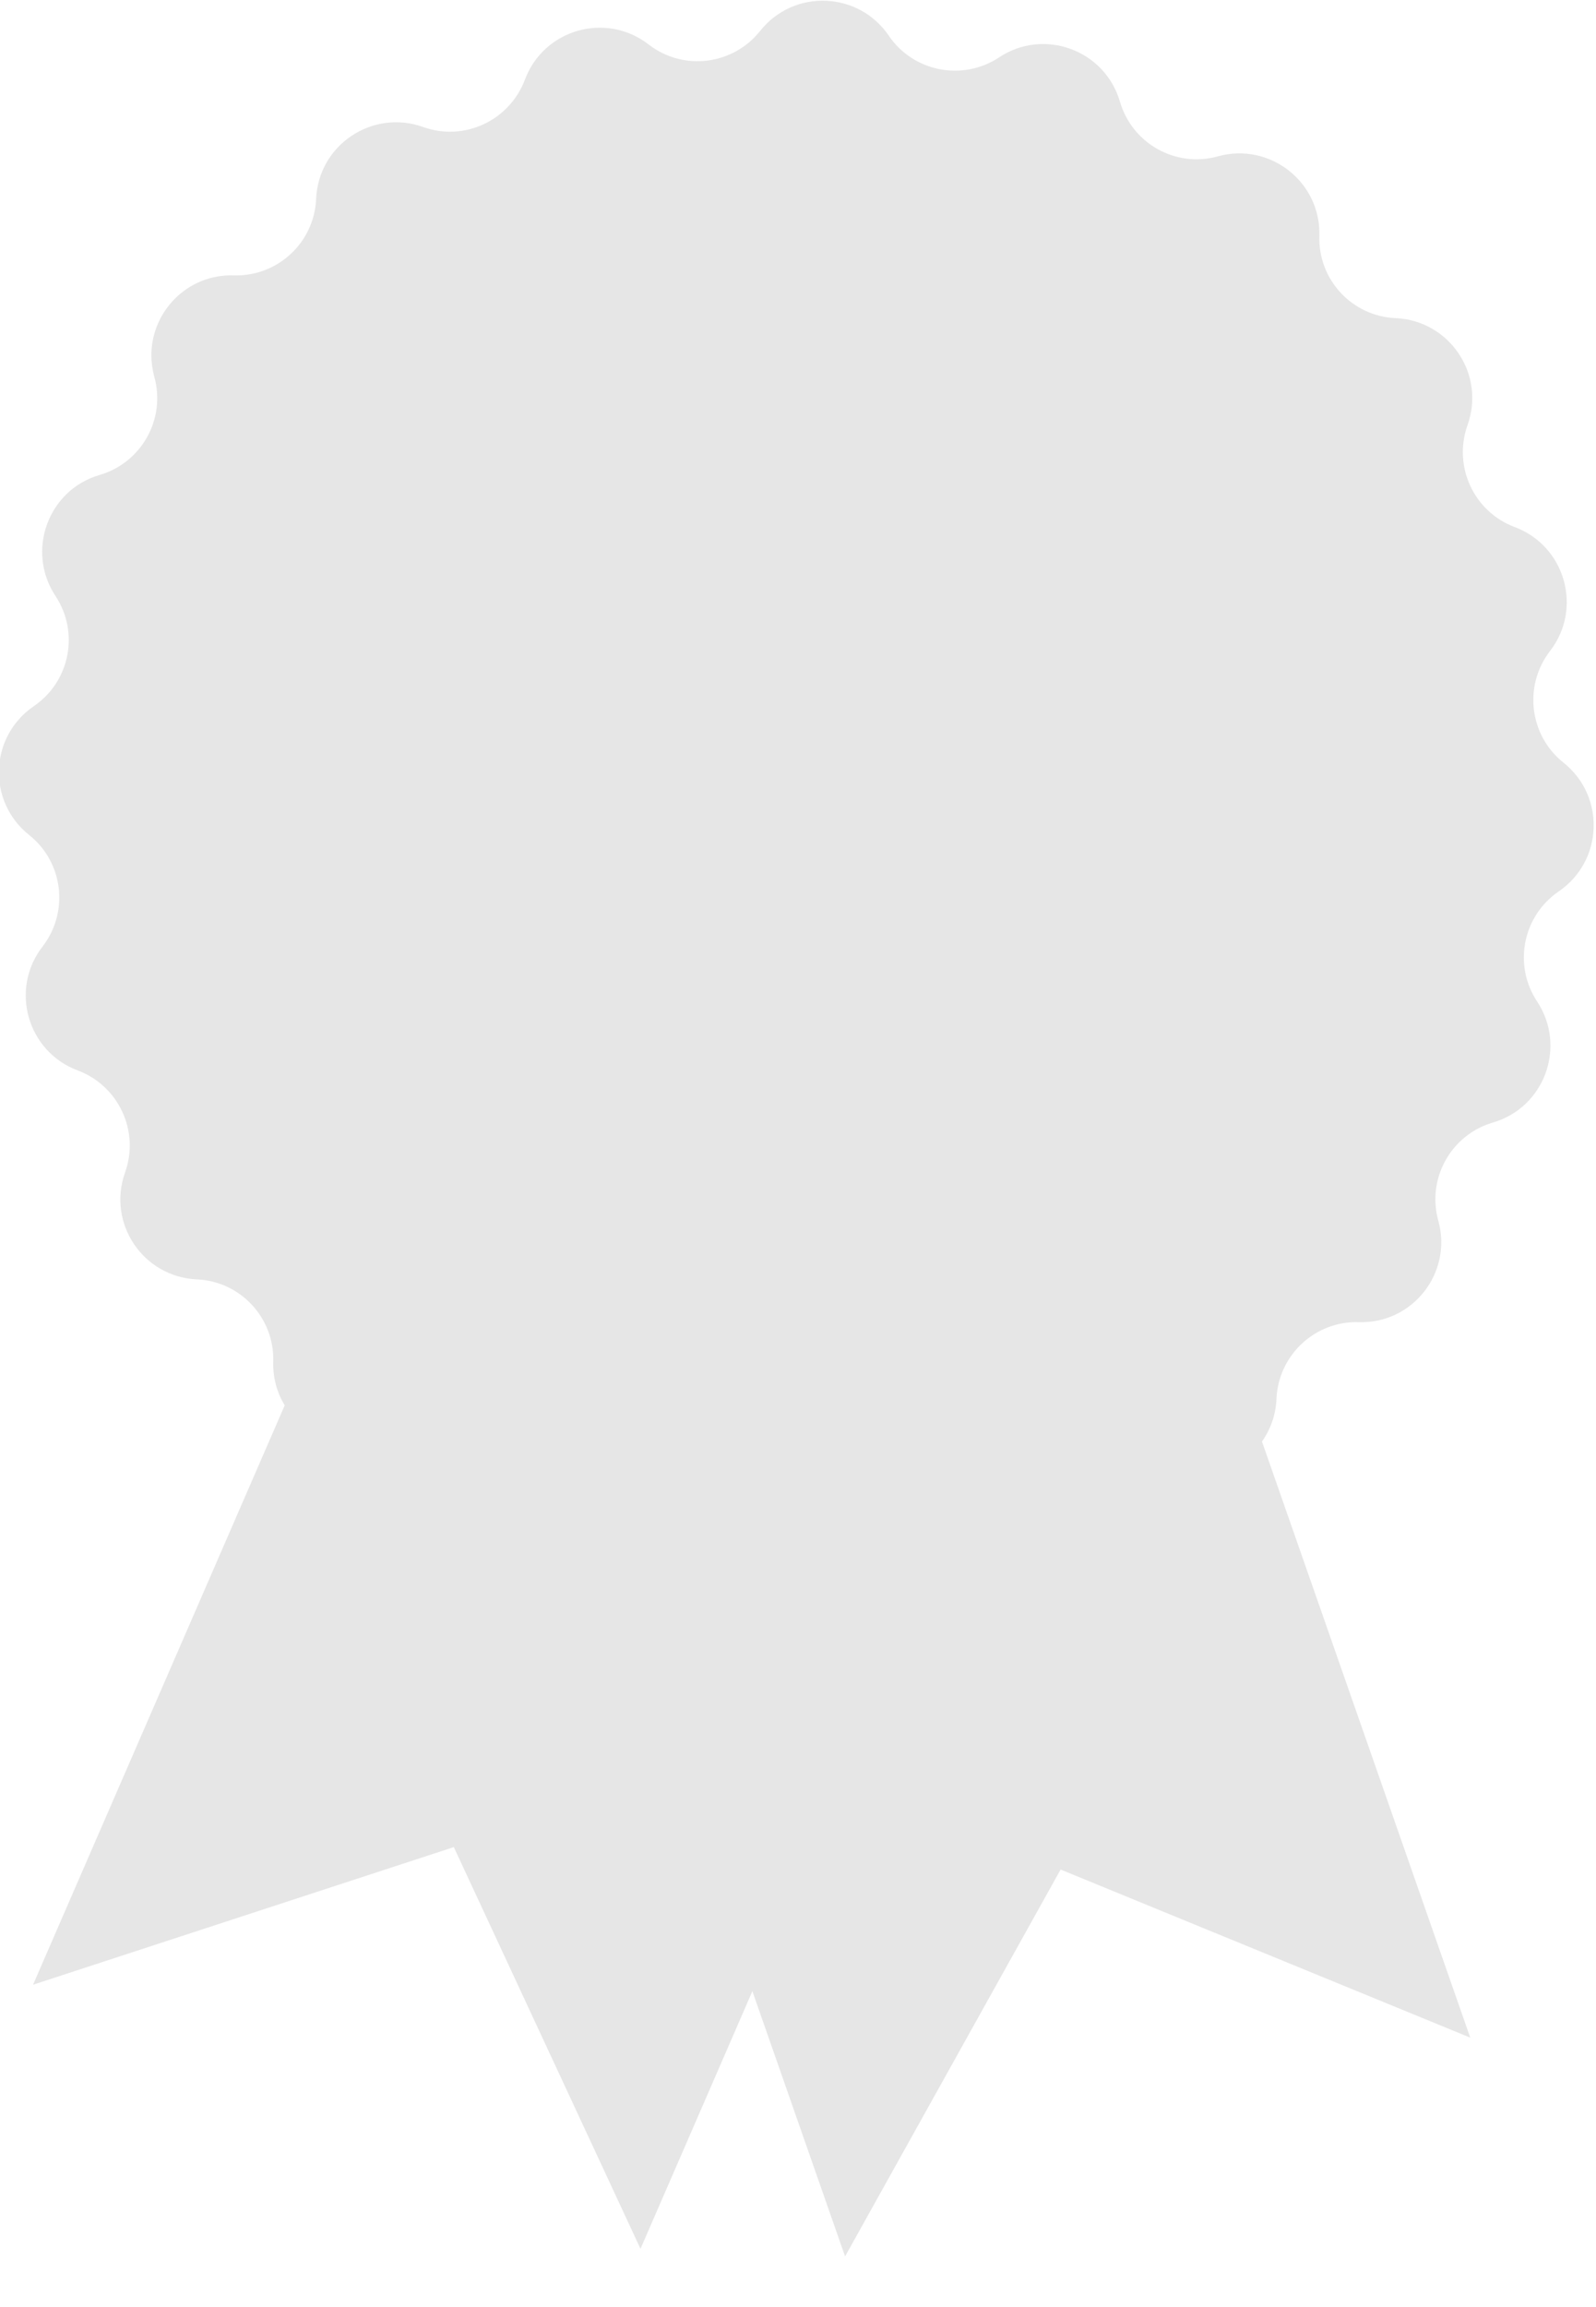
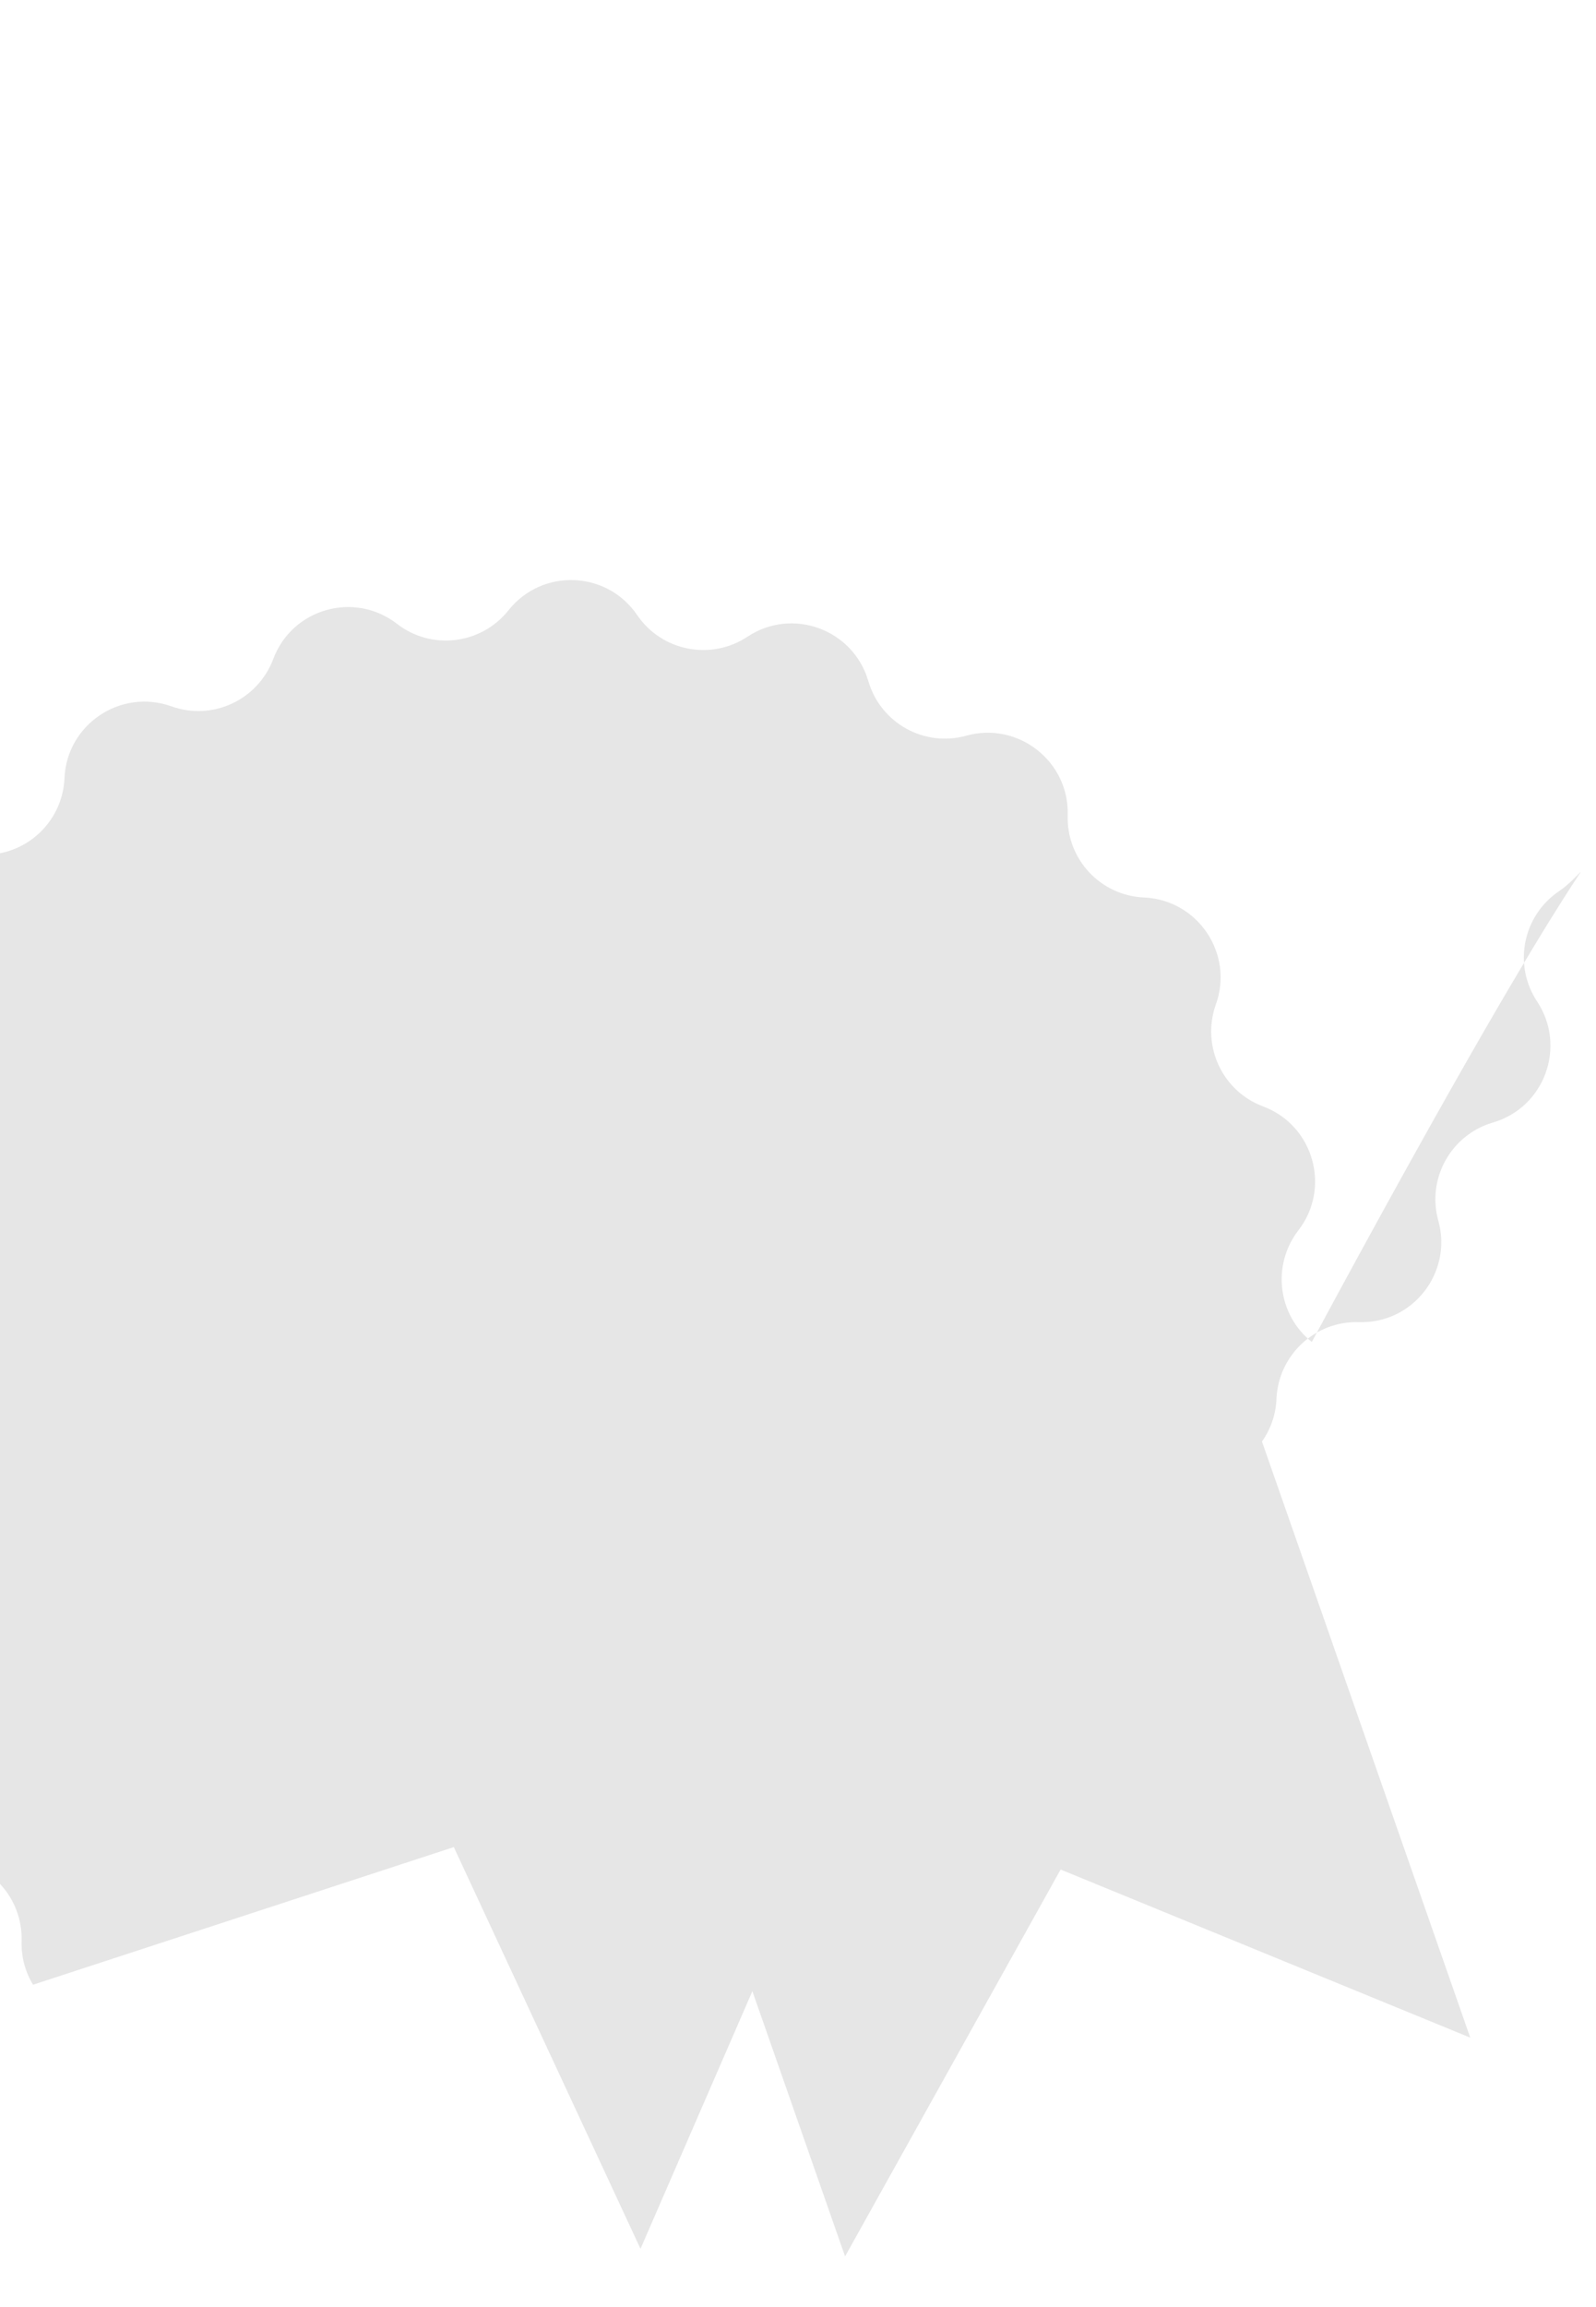
<svg xmlns="http://www.w3.org/2000/svg" version="1.1" id="Capa_1" x="0px" y="0px" viewBox="0 0 99 143" style="enable-background:new 0 0 99 143;" xml:space="preserve">
  <style type="text/css">
	.st0{fill:#E6E6E6;}
</style>
  <g>
    <g>
-       <path class="st0" d="M96.69,55.25c-2.24,1.53-2.84,4.57-1.34,6.83c1.84,2.79,0.46,6.57-2.75,7.5c-2.6,0.76-4.11,3.48-3.38,6.09    c0.89,3.22-1.59,6.39-4.93,6.28c-2.72-0.08-4.99,2.04-5.11,4.75c-0.04,1-0.37,1.9-0.9,2.65L91.2,126.3l-25.41-10.42l-13.37,23.98    l-5.75-16.44l-6.94,15.97l-11.58-24.9l-26.1,8.53l15.61-35.91c-0.47-0.77-0.74-1.7-0.71-2.71c0.08-2.71-2.03-4.98-4.74-5.1    c-3.34-0.15-5.58-3.48-4.45-6.63c0.91-2.56-0.4-5.37-2.94-6.32c-3.13-1.17-4.23-5.04-2.18-7.68c1.66-2.15,1.29-5.23-0.84-6.92    c-2.61-2.08-2.46-6.1,0.3-7.98c2.24-1.53,2.84-4.57,1.34-6.83c-1.84-2.79-0.46-6.57,2.74-7.5c2.61-0.76,4.12-3.48,3.39-6.09    c-0.12-0.45-0.18-0.9-0.18-1.33c0-2.71,2.24-5.04,5.11-4.95c2.72,0.08,4.99-2.03,5.11-4.74c0.14-3.34,3.48-5.58,6.63-4.46    c2.55,0.92,5.36-0.39,6.32-2.93c1.17-3.13,5.03-4.23,7.68-2.18c2.14,1.66,5.22,1.28,6.91-0.84c2.08-2.62,6.1-2.47,7.98,0.29    c1.53,2.25,4.58,2.84,6.84,1.35c2.78-1.85,6.56-0.47,7.5,2.74c0.76,2.61,3.47,4.12,6.08,3.39c3.22-0.89,6.39,1.59,6.29,4.93    c-0.09,2.71,2.03,4.99,4.74,5.1c3.34,0.15,5.58,3.49,4.45,6.63c-0.91,2.56,0.39,5.37,2.93,6.32c3.13,1.17,4.23,5.04,2.19,7.68    c-1.66,2.15-1.29,5.23,0.83,6.92C99.6,49.35,99.45,53.37,96.69,55.25z" />
+       <path class="st0" d="M96.69,55.25c-2.24,1.53-2.84,4.57-1.34,6.83c1.84,2.79,0.46,6.57-2.75,7.5c-2.6,0.76-4.11,3.48-3.38,6.09    c0.89,3.22-1.59,6.39-4.93,6.28c-2.72-0.08-4.99,2.04-5.11,4.75c-0.04,1-0.37,1.9-0.9,2.65L91.2,126.3l-25.41-10.42l-13.37,23.98    l-5.75-16.44l-6.94,15.97l-11.58-24.9l-26.1,8.53c-0.47-0.77-0.74-1.7-0.71-2.71c0.08-2.71-2.03-4.98-4.74-5.1    c-3.34-0.15-5.58-3.48-4.45-6.63c0.91-2.56-0.4-5.37-2.94-6.32c-3.13-1.17-4.23-5.04-2.18-7.68c1.66-2.15,1.29-5.23-0.84-6.92    c-2.61-2.08-2.46-6.1,0.3-7.98c2.24-1.53,2.84-4.57,1.34-6.83c-1.84-2.79-0.46-6.57,2.74-7.5c2.61-0.76,4.12-3.48,3.39-6.09    c-0.12-0.45-0.18-0.9-0.18-1.33c0-2.71,2.24-5.04,5.11-4.95c2.72,0.08,4.99-2.03,5.11-4.74c0.14-3.34,3.48-5.58,6.63-4.46    c2.55,0.92,5.36-0.39,6.32-2.93c1.17-3.13,5.03-4.23,7.68-2.18c2.14,1.66,5.22,1.28,6.91-0.84c2.08-2.62,6.1-2.47,7.98,0.29    c1.53,2.25,4.58,2.84,6.84,1.35c2.78-1.85,6.56-0.47,7.5,2.74c0.76,2.61,3.47,4.12,6.08,3.39c3.22-0.89,6.39,1.59,6.29,4.93    c-0.09,2.71,2.03,4.99,4.74,5.1c3.34,0.15,5.58,3.49,4.45,6.63c-0.91,2.56,0.39,5.37,2.93,6.32c3.13,1.17,4.23,5.04,2.19,7.68    c-1.66,2.15-1.29,5.23,0.83,6.92C99.6,49.35,99.45,53.37,96.69,55.25z" />
    </g>
  </g>
</svg>